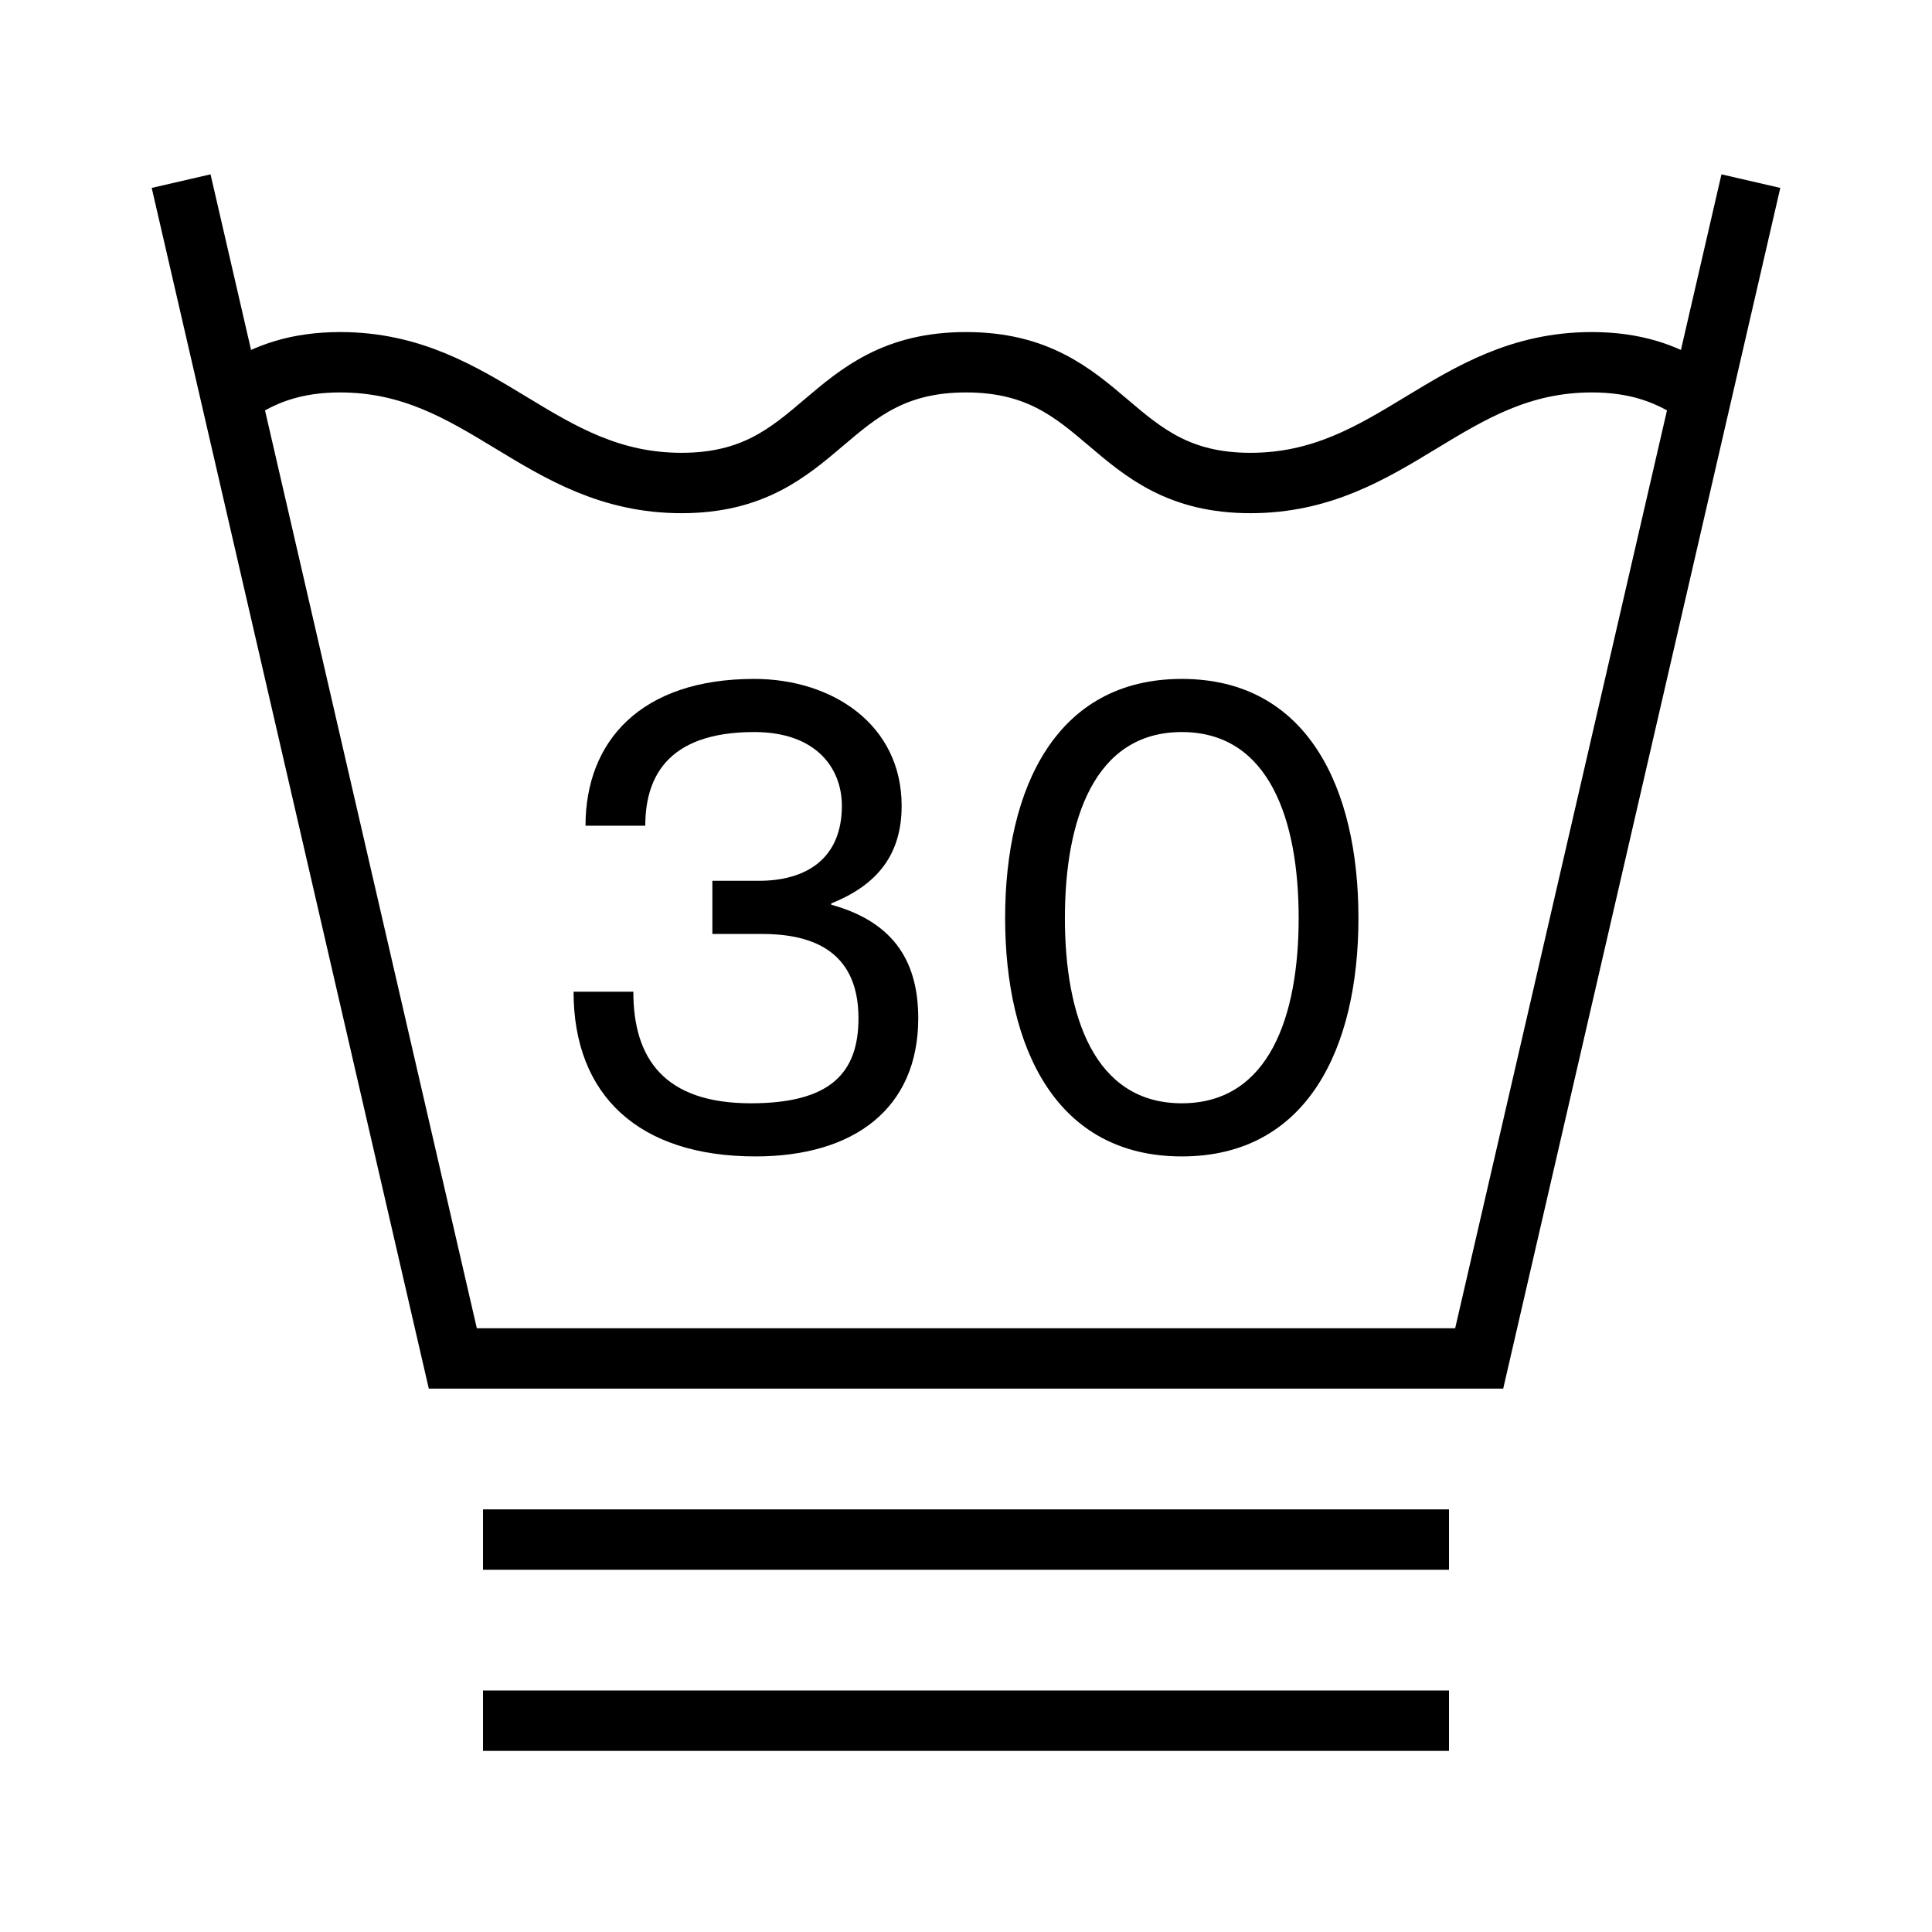
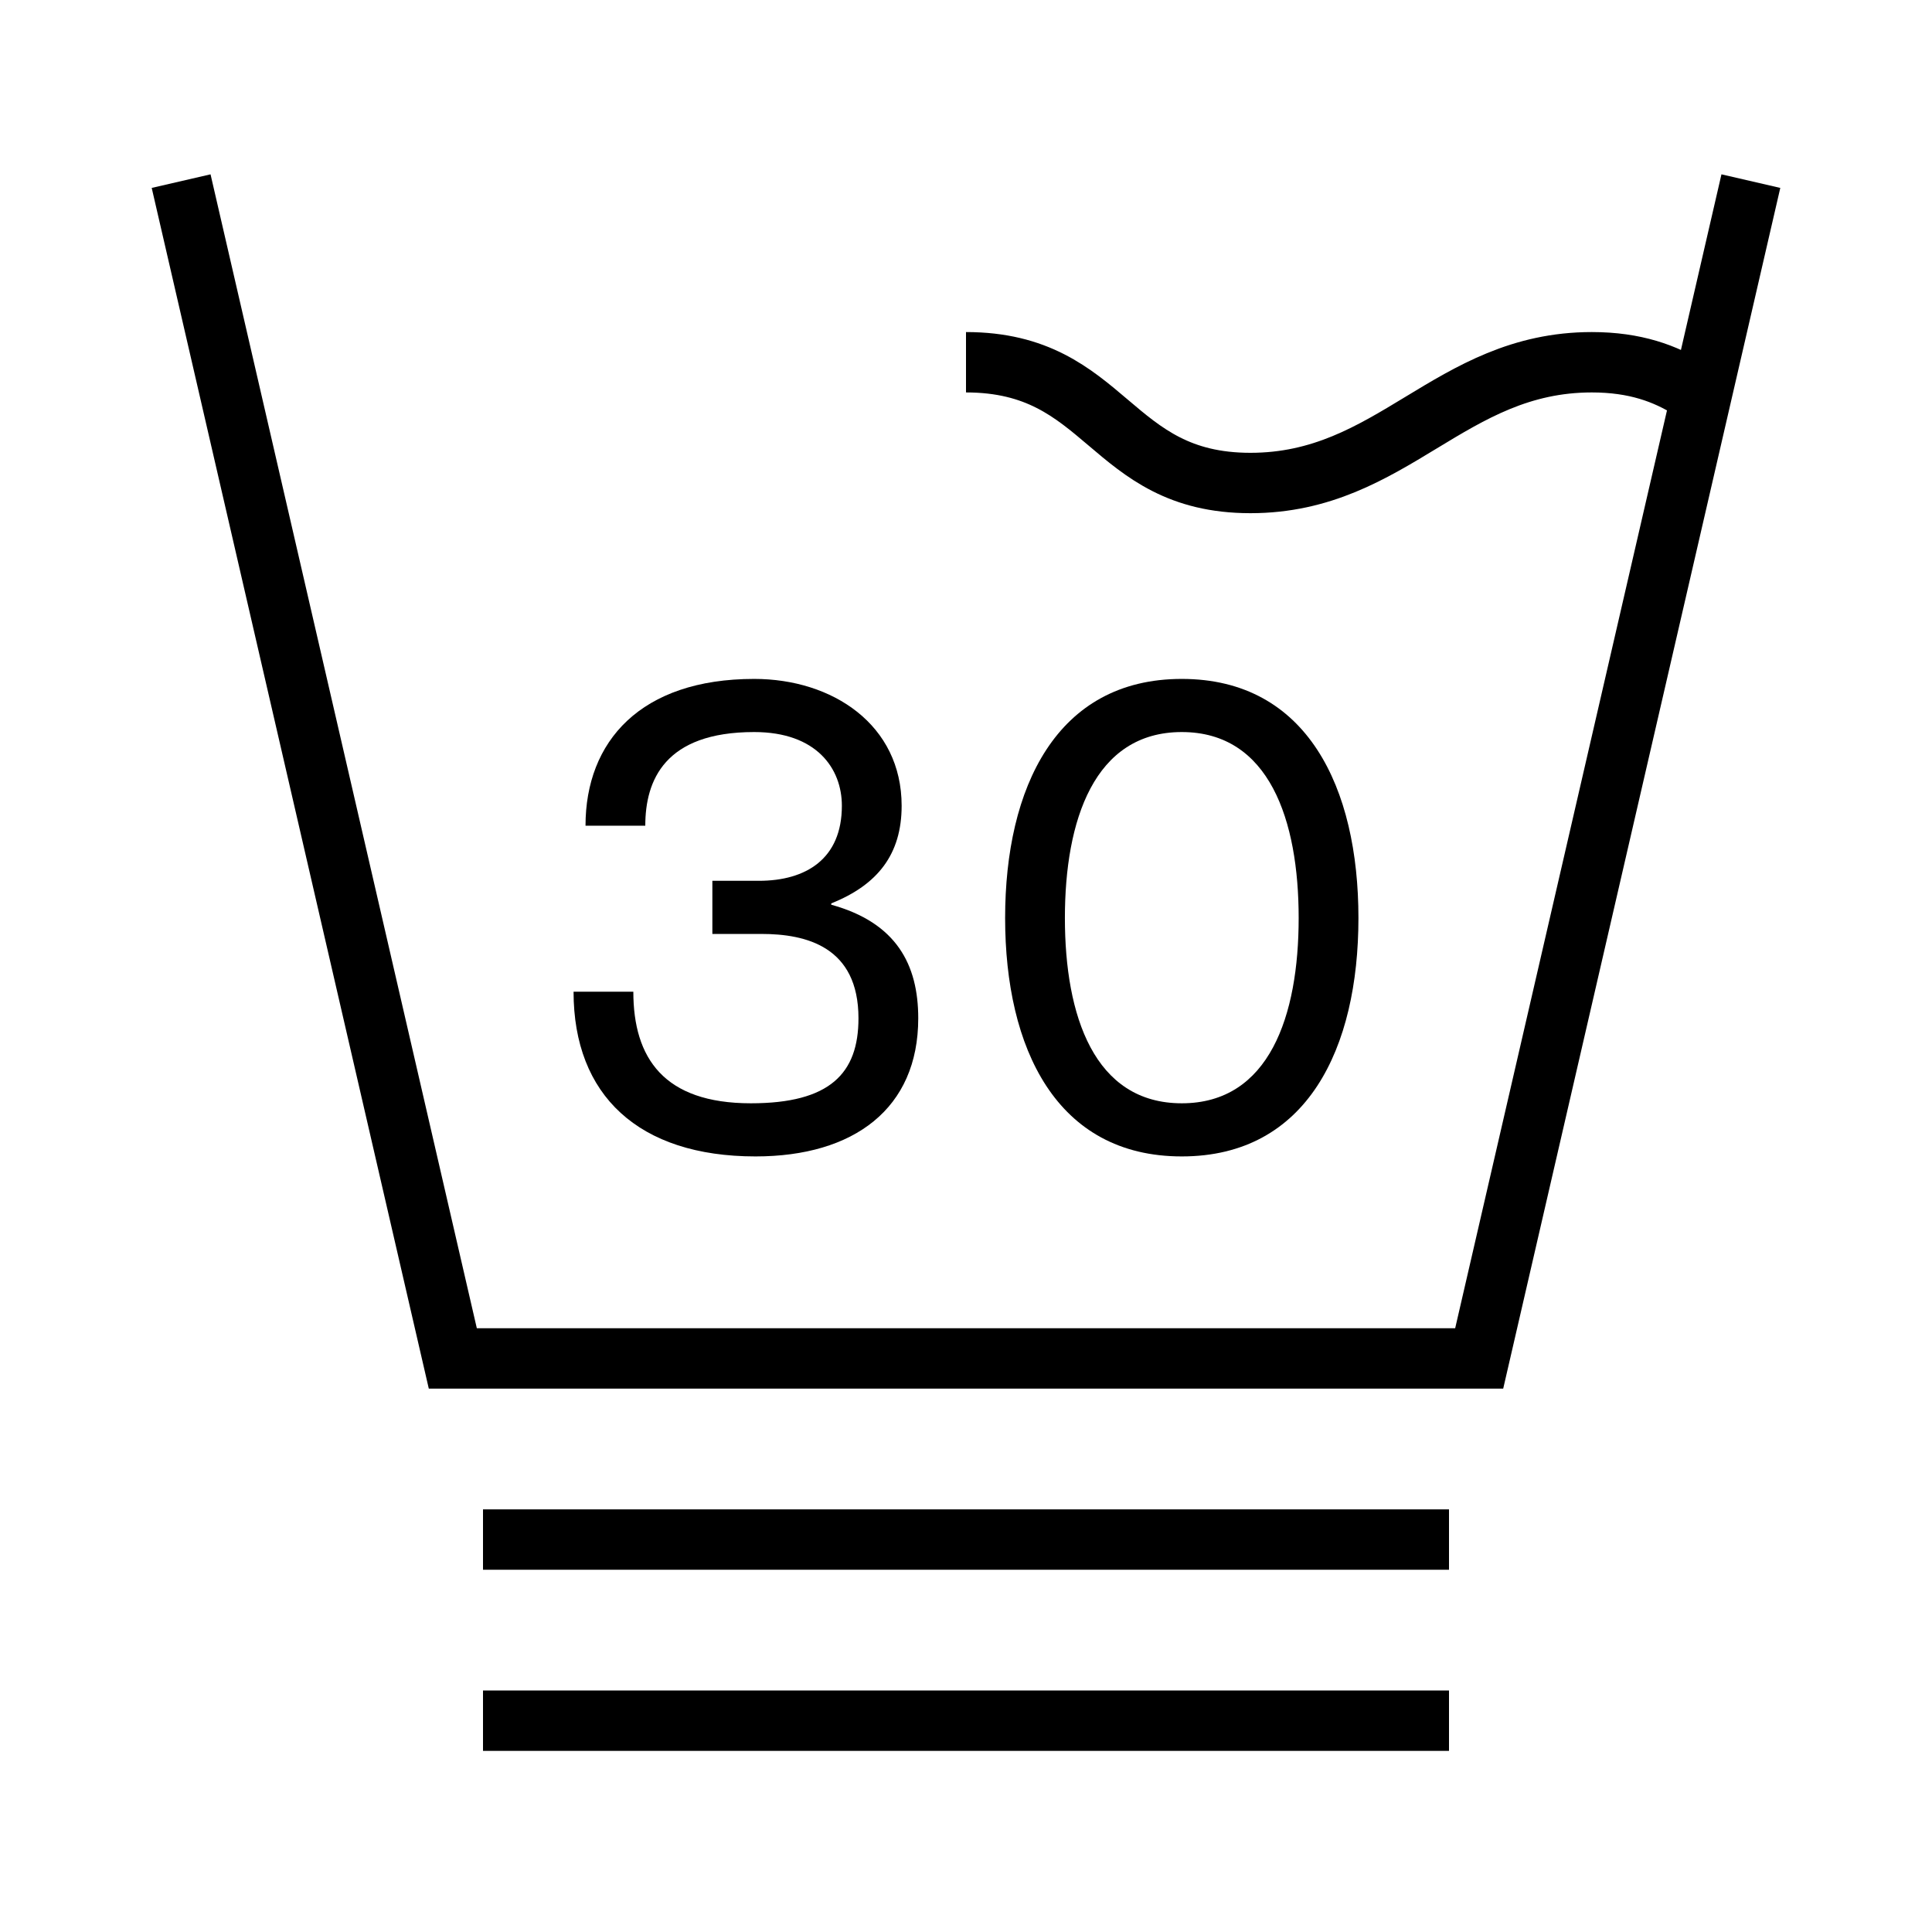
<svg xmlns="http://www.w3.org/2000/svg" width="32" height="32" viewBox="0 0 32 32" fill="none">
-   <rect width="32" height="32" fill="white" />
  <path d="M10.688 13.676C10.688 12.928 11.007 12.125 12.492 12.125C13.526 12.125 13.944 12.73 13.944 13.346C13.944 14.226 13.35 14.589 12.569 14.589H11.799V15.469H12.613C13.35 15.469 14.219 15.678 14.219 16.866C14.219 17.779 13.746 18.274 12.437 18.274C10.996 18.274 10.49 17.526 10.49 16.426H9.5C9.5 18.142 10.578 19.154 12.514 19.154C14.142 19.154 15.209 18.362 15.209 16.866C15.209 15.975 14.846 15.282 13.768 14.985V14.963C14.538 14.655 14.934 14.149 14.934 13.346C14.934 12.004 13.79 11.245 12.492 11.245C10.611 11.245 9.698 12.279 9.698 13.676H10.688Z" fill="black" />
  <path d="M19.574 19.154C21.653 19.154 22.5 17.361 22.5 15.205C22.5 13.049 21.653 11.245 19.574 11.245C17.495 11.245 16.648 13.049 16.648 15.205C16.648 17.361 17.495 19.154 19.574 19.154ZM19.574 18.274C18.122 18.274 17.638 16.822 17.638 15.205C17.638 13.588 18.122 12.125 19.574 12.125C21.026 12.125 21.51 13.588 21.51 15.205C21.51 16.822 21.026 18.274 19.574 18.274Z" fill="black" />
  <line x1="8" y1="25.5" x2="24" y2="25.5" stroke="black" />
  <line x1="8" y1="28.5" x2="24" y2="28.5" stroke="black" />
  <path d="M3 3L7.5 22.5H24.5L29 3" stroke="black" />
-   <path d="M16 6C13.644 6 13.644 8 11.289 8C8.933 8 7.991 6 5.635 6C4.915 6 4.415 6.187 4 6.447" stroke="black" />
  <path d="M16 6C18.356 6 18.356 8 20.711 8C23.067 8 24.009 6 26.365 6C27.085 6 27.585 6.187 28 6.447" stroke="black" />
</svg>